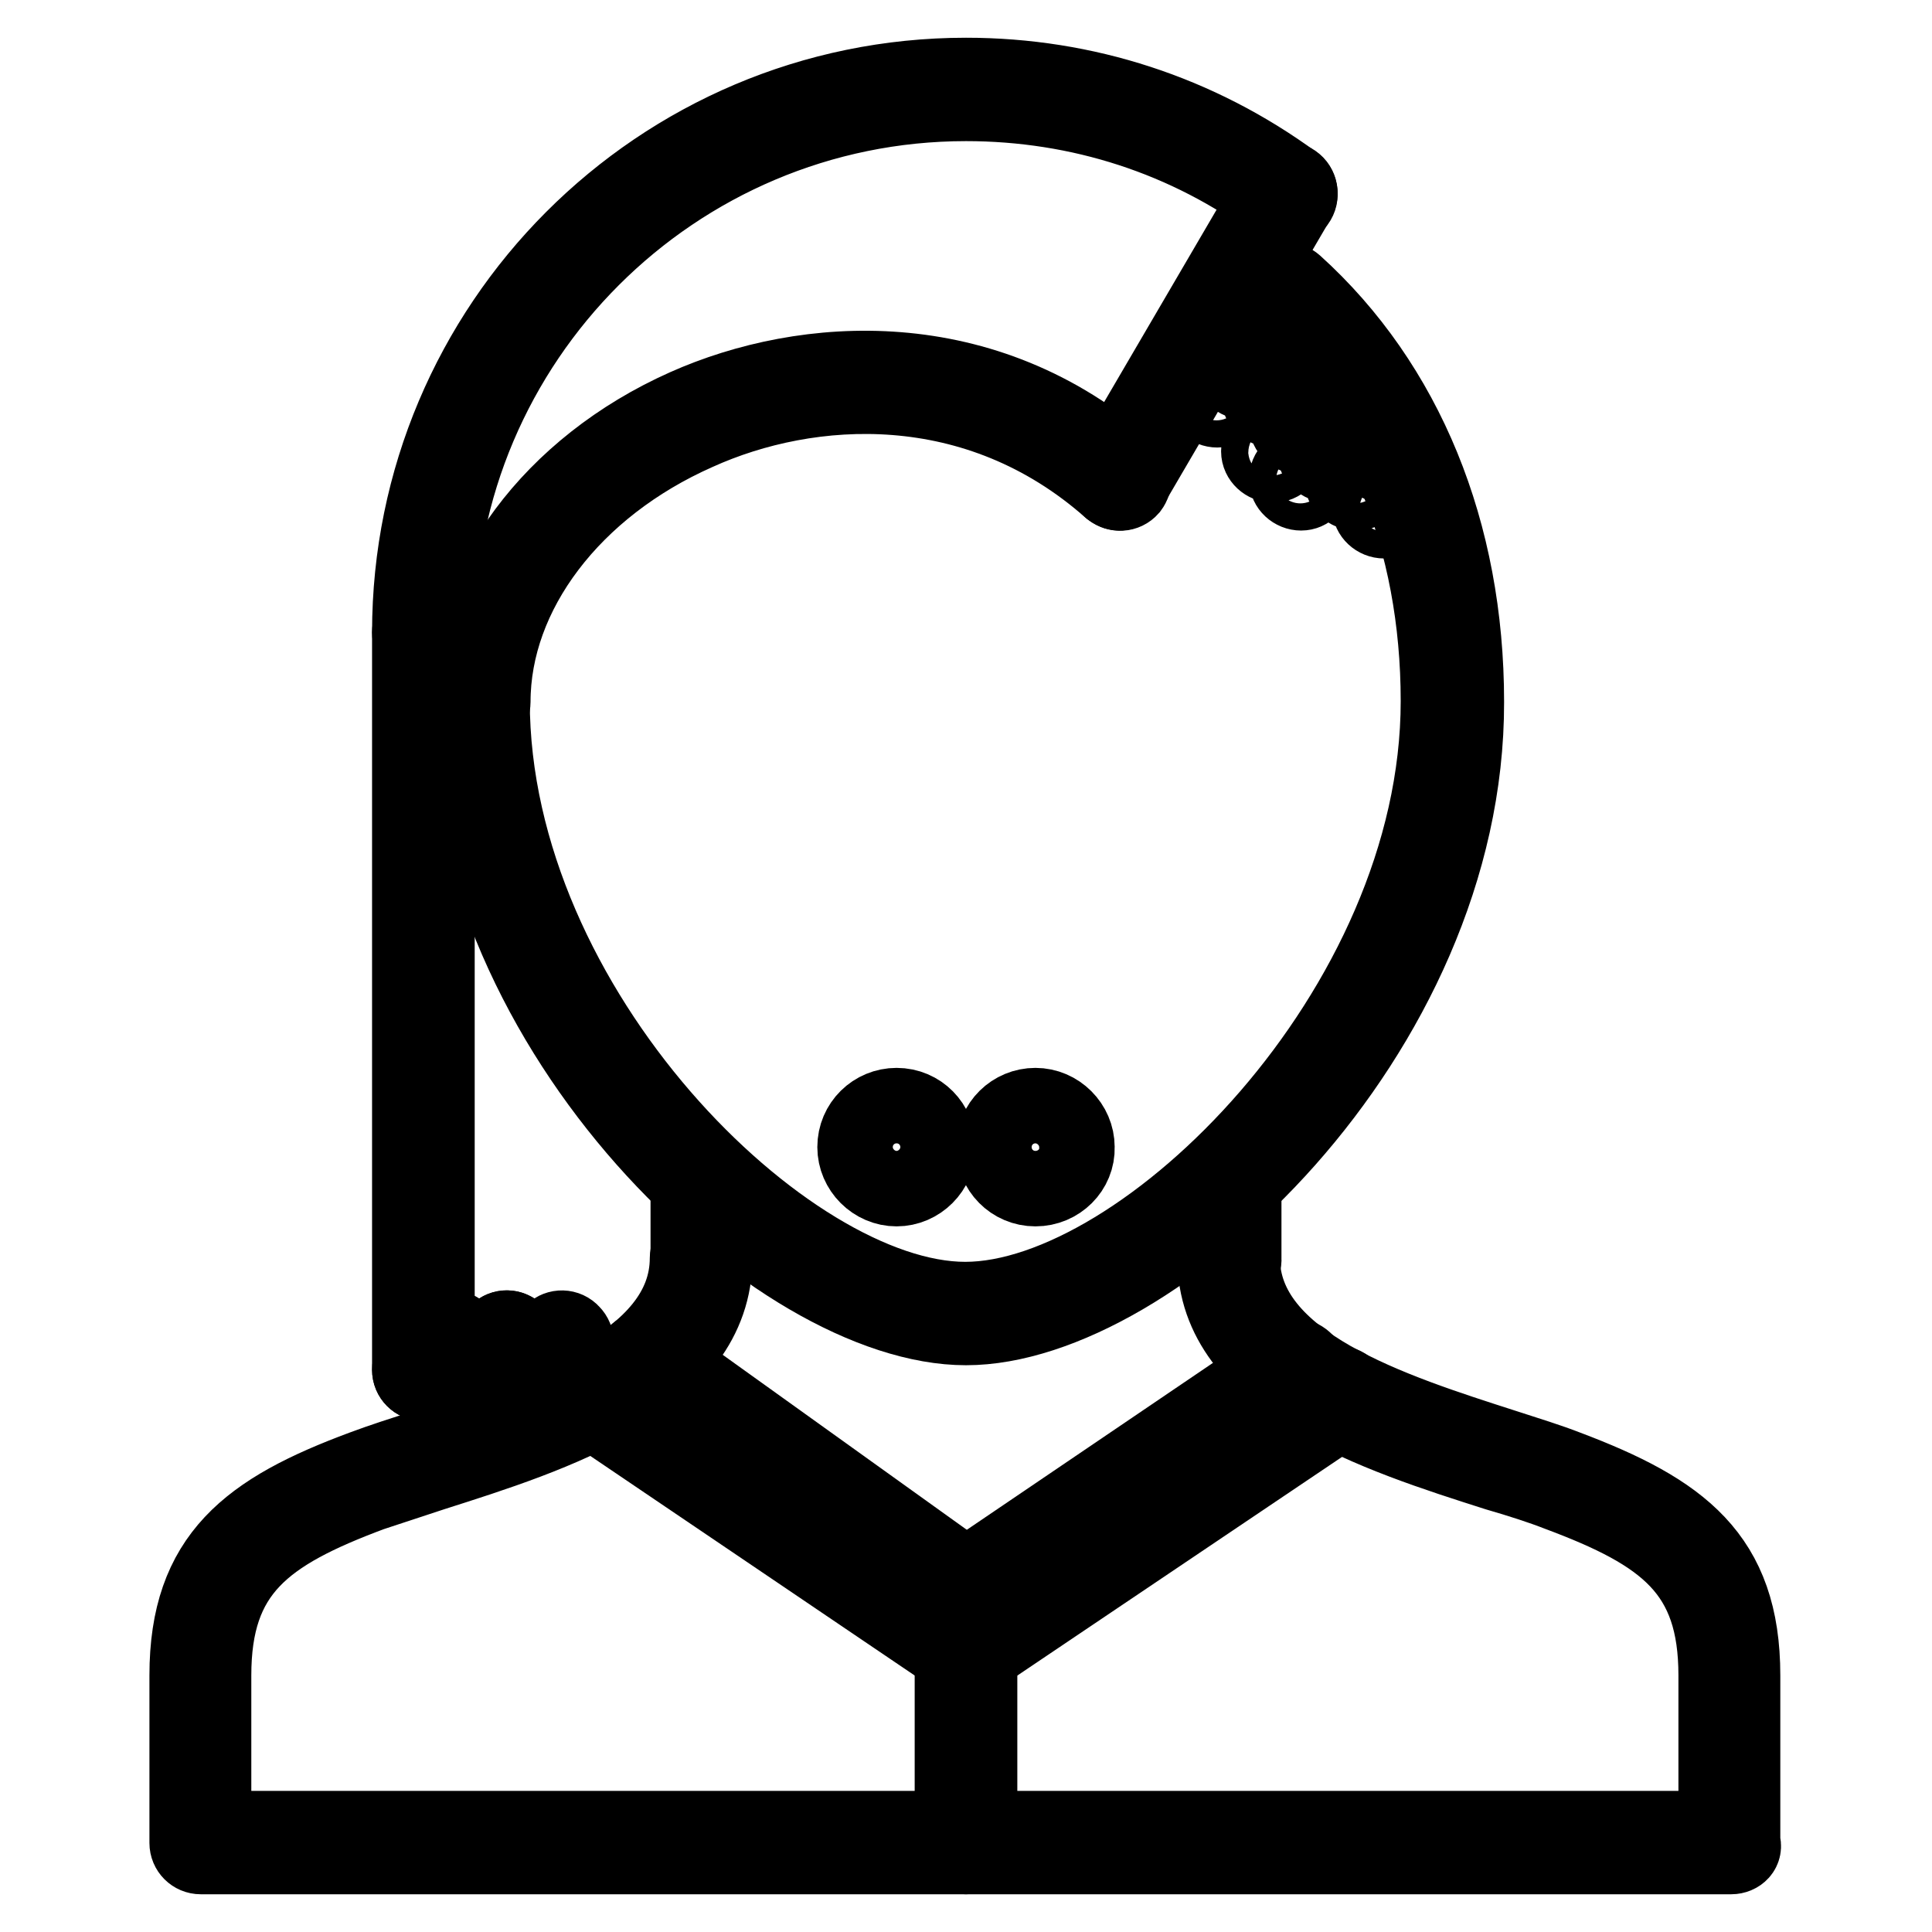
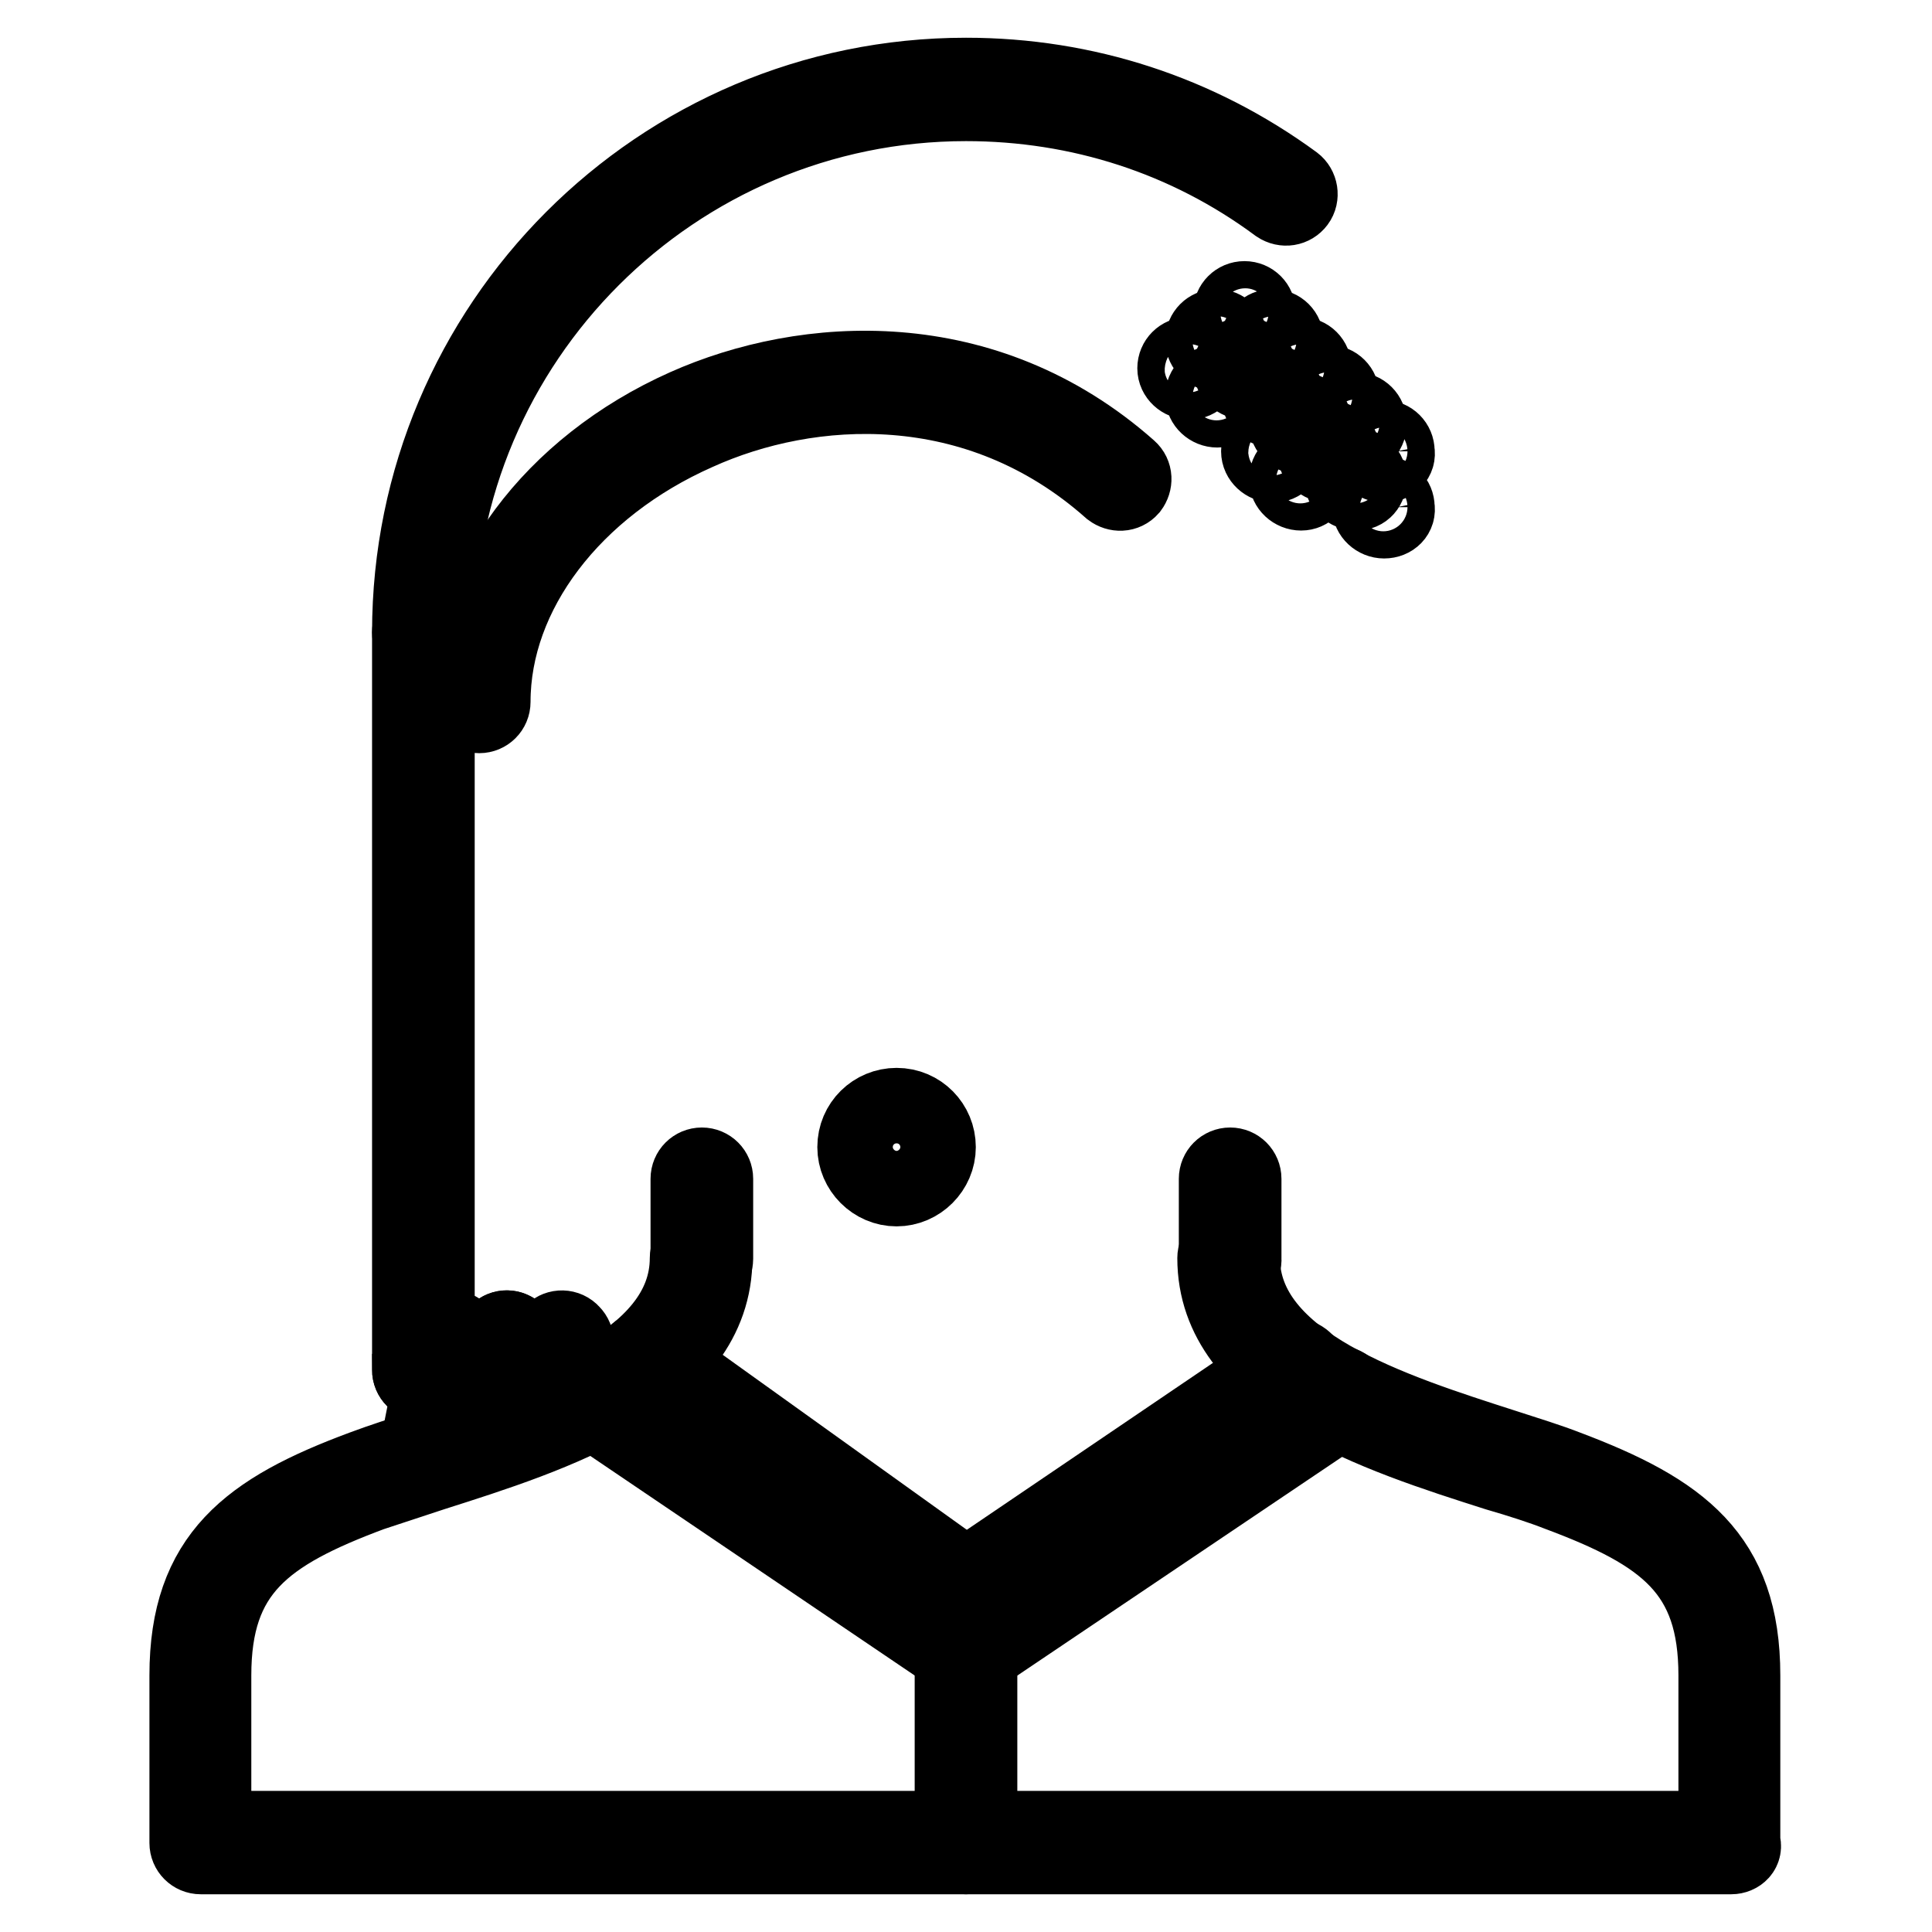
<svg xmlns="http://www.w3.org/2000/svg" version="1.1" x="0px" y="0px" viewBox="0 0 256 256" enable-background="new 0 0 256 256" xml:space="preserve">
  <g>
-     <path stroke-width="10" fill-opacity="0" stroke="#000000" d="M128,175.9c-25,0-66.4-38.8-66.4-83c0-1,0.8-1.8,1.8-1.8c1,0,1.8,0.8,1.8,1.8c0,40.9,39.1,79.3,62.7,79.3 c23.6,0,62.7-38.4,62.7-79.3c0-21.4-7.6-40.1-21.5-52.6c-0.8-0.7-0.8-1.8-0.1-2.6c0.7-0.8,1.8-0.8,2.6-0.1 c14.7,13.3,22.7,32.9,22.7,55.4C194.4,137.2,153,175.9,128,175.9L128,175.9z" />
    <path stroke-width="10" fill-opacity="0" stroke="#000000" d="M229.4,246H26.6c-1,0-1.8-0.8-1.8-1.8V222c0-15.8,8.2-21.9,23.3-27.5c2.4-0.9,5.2-1.8,8.3-2.8 c14.7-4.7,34.7-11,34.7-25c0-1,0.8-1.8,1.8-1.8c1,0,1.8,0.8,1.8,1.8c0,16.7-21.6,23.5-37.3,28.5c-3,1-5.8,1.9-8.2,2.7 c-14.2,5.3-20.9,10.3-20.9,24.1v20.3h199.1V222c0-13.8-6.7-18.8-20.9-24.1c-2.3-0.9-5.1-1.8-8.2-2.7c-15.7-5-37.3-11.9-37.3-28.5 c0-1,0.8-1.8,1.8-1.8c1,0,1.8,0.8,1.8,1.8c0,14,20.1,20.3,34.7,25c3.1,1,6,1.9,8.3,2.8c15.1,5.7,23.3,11.7,23.3,27.5v22.1 C231.3,245.2,230.4,246,229.4,246L229.4,246L229.4,246z" />
    <path stroke-width="10" fill-opacity="0" stroke="#000000" d="M93,168.6c-1,0-1.8-0.8-1.8-1.8v-10.6c0-1,0.8-1.8,1.8-1.8c1,0,1.8,0.8,1.8,1.8v10.6 C94.8,167.7,94,168.6,93,168.6C93,168.6,93,168.6,93,168.6z M163,168.6c-1,0-1.8-0.8-1.8-1.8v0v-10.6c0-1,0.8-1.8,1.8-1.8 c1,0,1.8,0.8,1.8,1.8v10.6C164.9,167.7,164.1,168.6,163,168.6C163,168.6,163,168.6,163,168.6z M56.1,85.6c-1,0-1.8-0.8-1.8-1.8 C54.3,43.1,87.3,10,128,10c15.8,0,30.8,4.9,43.5,14.2c0.8,0.6,1,1.8,0.4,2.6l0,0c-0.6,0.8-1.7,1-2.6,0.4c0,0,0,0,0,0 C157.3,18.3,143,13.7,128,13.7c-38.6,0-70.1,31.4-70.1,70.1C57.9,84.8,57.1,85.6,56.1,85.6z" />
    <path stroke-width="10" fill-opacity="0" stroke="#000000" d="M56.1,183.3c-1,0-1.8-0.8-1.8-1.8V83.8c0-1,0.8-1.8,1.8-1.8c1,0,1.8,0.8,1.8,1.8v97.7 C57.9,182.5,57.1,183.3,56.1,183.3C56.1,183.3,56.1,183.3,56.1,183.3L56.1,183.3z M183.4,69c-1,0-1.9-0.8-1.9-1.8 c0-1,0.8-1.8,1.8-1.8h0c1,0,1.8,0.8,1.8,1.8C185.3,68.2,184.5,69,183.4,69z M172.4,65.3c-1,0-1.9-0.8-1.9-1.8s0.8-1.8,1.8-1.8h0 c1,0,1.8,0.8,1.8,1.8S173.4,65.3,172.4,65.3z M179.7,65.3c-1,0-1.9-0.8-1.9-1.8s0.8-1.8,1.8-1.8h0c1,0,1.8,0.8,1.8,1.8 S180.8,65.3,179.7,65.3z M168.7,61.6c-1,0-1.9-0.8-1.9-1.8c0-1,0.8-1.8,1.8-1.8h0c1,0,1.8,0.8,1.8,1.8 C170.5,60.8,169.7,61.6,168.7,61.6z M176.1,61.6c-1,0-1.9-0.8-1.9-1.8c0-1,0.8-1.8,1.8-1.8h0c1,0,1.8,0.8,1.8,1.8c0,0,0,0,0,0 C177.9,60.8,177.1,61.6,176.1,61.6z M183.4,61.6c-1,0-1.9-0.8-1.9-1.8c0-1,0.8-1.8,1.8-1.8h0c1,0,1.8,0.8,1.8,1.8 C185.3,60.8,184.5,61.6,183.4,61.6z M172.4,57.9c-1,0-1.9-0.8-1.9-1.8s0.8-1.8,1.8-1.8h0c1,0,1.8,0.8,1.8,1.8 S173.4,57.9,172.4,57.9z M179.7,57.9c-1,0-1.9-0.8-1.9-1.8s0.8-1.8,1.8-1.8h0c1,0,1.8,0.8,1.8,1.8S180.8,57.9,179.7,57.9z  M157.6,50.6c-1,0-1.9-0.8-1.9-1.8c0-1,0.8-1.8,1.8-1.8h0c1,0,1.8,0.8,1.8,1.8C159.5,49.7,158.6,50.6,157.6,50.6z M165,50.6 c-1,0-1.9-0.8-1.9-1.8c0-1,0.8-1.8,1.8-1.8h0c1,0,1.8,0.8,1.8,1.8C166.8,49.7,166,50.6,165,50.6z M172.4,50.6c-1,0-1.9-0.8-1.9-1.8 c0-1,0.8-1.8,1.8-1.8h0c1,0,1.8,0.8,1.8,1.8C174.2,49.7,173.4,50.6,172.4,50.6z M165,43.2c-1,0-1.9-0.8-1.9-1.8 c0-1,0.8-1.8,1.8-1.8h0c1,0,1.8,0.8,1.8,1.8C166.8,42.4,166,43.2,165,43.2z M161.3,46.9c-1,0-1.9-0.8-1.9-1.8c0-1,0.8-1.8,1.8-1.8 h0c1,0,1.8,0.8,1.8,1.8C163.1,46.1,162.3,46.9,161.3,46.9z M168.7,46.9c-1,0-1.9-0.8-1.9-1.8c0-1,0.8-1.8,1.8-1.8h0 c1,0,1.8,0.8,1.8,1.8C170.5,46.1,169.7,46.9,168.7,46.9z M161.3,54.3c-1,0-1.9-0.8-1.9-1.8c0-1,0.8-1.8,1.8-1.8h0 c1,0,1.8,0.8,1.8,1.8C163.1,53.4,162.3,54.3,161.3,54.3z M168.7,54.3c-1,0-1.9-0.8-1.9-1.8c0-1,0.8-1.8,1.8-1.8h0 c1,0,1.8,0.8,1.8,1.8C170.5,53.4,169.7,54.3,168.7,54.3z M176.1,54.3c-1,0-1.9-0.8-1.9-1.8c0-1,0.8-1.8,1.8-1.8h0 c1,0,1.8,0.8,1.8,1.8C177.9,53.4,177.1,54.3,176.1,54.3z" />
-     <path stroke-width="10" fill-opacity="0" stroke="#000000" d="M148.3,65.3c-0.3,0-0.6-0.1-0.9-0.3c-0.9-0.5-1.2-1.6-0.7-2.5l22.1-37.8c0.5-0.9,1.6-1.2,2.5-0.7 c0.9,0.5,1.2,1.6,0.7,2.5l-22.1,37.8C149.5,65,148.9,65.3,148.3,65.3L148.3,65.3z" />
    <path stroke-width="10" fill-opacity="0" stroke="#000000" d="M63.5,94.8c-1,0-1.8-0.8-1.8-1.8c0-15.8,11.4-31.2,29.1-39.1c15.9-7.1,39.7-8.7,58.8,8.2 c0.8,0.7,0.8,1.8,0.2,2.6c0,0,0,0,0,0c-0.7,0.8-1.8,0.8-2.6,0.2c-17.8-15.8-40-14.3-54.8-7.6C75.9,64.6,65.3,78.6,65.3,93 C65.3,94,64.5,94.8,63.5,94.8C63.5,94.8,63.5,94.8,63.5,94.8z" />
-     <path stroke-width="10" fill-opacity="0" stroke="#000000" d="M56.1,183.3c-1,0-1.8-0.8-1.8-1.8c0-0.5,0.2-1,0.5-1.3l3.7-3.7c0.7-0.7,1.9-0.7,2.6,0.1 c0.7,0.7,0.7,1.8,0,2.5l-3.7,3.7C57.1,183.1,56.6,183.3,56.1,183.3z" />
+     <path stroke-width="10" fill-opacity="0" stroke="#000000" d="M56.1,183.3c-1,0-1.8-0.8-1.8-1.8l3.7-3.7c0.7-0.7,1.9-0.7,2.6,0.1 c0.7,0.7,0.7,1.8,0,2.5l-3.7,3.7C57.1,183.1,56.6,183.3,56.1,183.3z" />
    <path stroke-width="10" fill-opacity="0" stroke="#000000" d="M63.5,183.3c-0.5,0-1-0.2-1.3-0.5l-3.7-3.7c-0.7-0.7-0.7-1.9,0.1-2.6c0.7-0.7,1.8-0.7,2.5,0l3.7,3.7 c0.7,0.7,0.7,1.9,0,2.6C64.4,183.1,64,183.3,63.5,183.3z" />
    <path stroke-width="10" fill-opacity="0" stroke="#000000" d="M63.5,183.3c-1,0-1.8-0.8-1.8-1.8c0-0.5,0.2-1,0.5-1.3l3.7-3.7c0.7-0.7,1.9-0.7,2.6,0.1 c0.7,0.7,0.7,1.8,0,2.5l-3.7,3.7C64.4,183.1,64,183.3,63.5,183.3z" />
    <path stroke-width="10" fill-opacity="0" stroke="#000000" d="M70.8,183.3c-0.5,0-1-0.2-1.3-0.5l-3.7-3.7c-0.7-0.7-0.7-1.9,0.1-2.6c0.7-0.7,1.8-0.7,2.5,0l3.7,3.7 c0.7,0.7,0.7,1.9,0,2.6C71.8,183.1,71.3,183.3,70.8,183.3z" />
    <path stroke-width="10" fill-opacity="0" stroke="#000000" d="M70.8,183.3c-1,0-1.8-0.8-1.8-1.8c0-0.5,0.2-1,0.5-1.3l3.7-3.7c0.7-0.7,1.9-0.7,2.6,0.1 c0.7,0.7,0.7,1.8,0,2.5l-3.7,3.7C71.8,183.1,71.3,183.3,70.8,183.3z" />
    <path stroke-width="10" fill-opacity="0" stroke="#000000" d="M118.8,157.5c-3,0-5.5-2.5-5.5-5.5c0-3.1,2.5-5.5,5.5-5.5c3.1,0,5.5,2.5,5.5,5.5 C124.3,155,121.8,157.5,118.8,157.5z M118.8,150.1c-1,0-1.8,0.8-1.8,1.8c0,1,0.8,1.8,1.8,1.8s1.8-0.8,1.8-1.8 C120.6,151,119.8,150.1,118.8,150.1z" />
-     <path stroke-width="10" fill-opacity="0" stroke="#000000" d="M137.2,157.5c-3.1,0-5.5-2.5-5.5-5.5c0-3.1,2.5-5.5,5.5-5.5c3,0,5.5,2.5,5.5,5.5 C142.8,155,140.3,157.5,137.2,157.5z M137.2,150.1c-1,0-1.8,0.8-1.8,1.8c0,1,0.8,1.8,1.8,1.8c1,0,1.8-0.8,1.8-1.8 C139.1,151,138.2,150.1,137.2,150.1z" />
    <path stroke-width="10" fill-opacity="0" stroke="#000000" d="M128,212.8c-0.4,0-0.8-0.1-1.1-0.3l-42.4-30.4c-0.8-0.6-1-1.8-0.4-2.6c0.6-0.8,1.7-1,2.5-0.4l42.4,30.4 c0.8,0.6,1,1.7,0.4,2.6C129.2,212.5,128.6,212.8,128,212.8z" />
    <path stroke-width="10" fill-opacity="0" stroke="#000000" d="M128,212.8c-1,0-1.8-0.8-1.8-1.8c0-0.6,0.3-1.2,0.8-1.5l43.5-29.5c0.8-0.6,2-0.3,2.6,0.5 c0.6,0.8,0.4,2-0.5,2.6L129,212.5C128.7,212.7,128.4,212.8,128,212.8L128,212.8z" />
    <path stroke-width="10" fill-opacity="0" stroke="#000000" d="M128,220.2c-1,0-1.8-0.8-1.8-1.8c0-0.6,0.3-1.2,0.8-1.5l49.2-33.3c0.8-0.6,2-0.3,2.6,0.5 c0.6,0.8,0.3,2-0.5,2.6l0,0L129,219.9C128.7,220.1,128.4,220.2,128,220.2L128,220.2z" />
    <path stroke-width="10" fill-opacity="0" stroke="#000000" d="M128,220.2c-0.4,0-0.7-0.1-1-0.3l-49.2-33.3c-0.8-0.6-1.1-1.7-0.5-2.6c0,0,0,0,0,0c0.6-0.8,1.7-1.1,2.6-0.5 l49.2,33.3c0.8,0.6,1.1,1.7,0.5,2.6c0,0,0,0,0,0C129.2,219.9,128.6,220.2,128,220.2z" />
    <path stroke-width="10" fill-opacity="0" stroke="#000000" d="M128,246c-1,0-1.8-0.8-1.8-1.8v-25.8c0-1,0.8-1.8,1.8-1.8c1,0,1.8,0.8,1.8,1.8v25.8 C129.8,245.2,129,246,128,246z" />
  </g>
</svg>